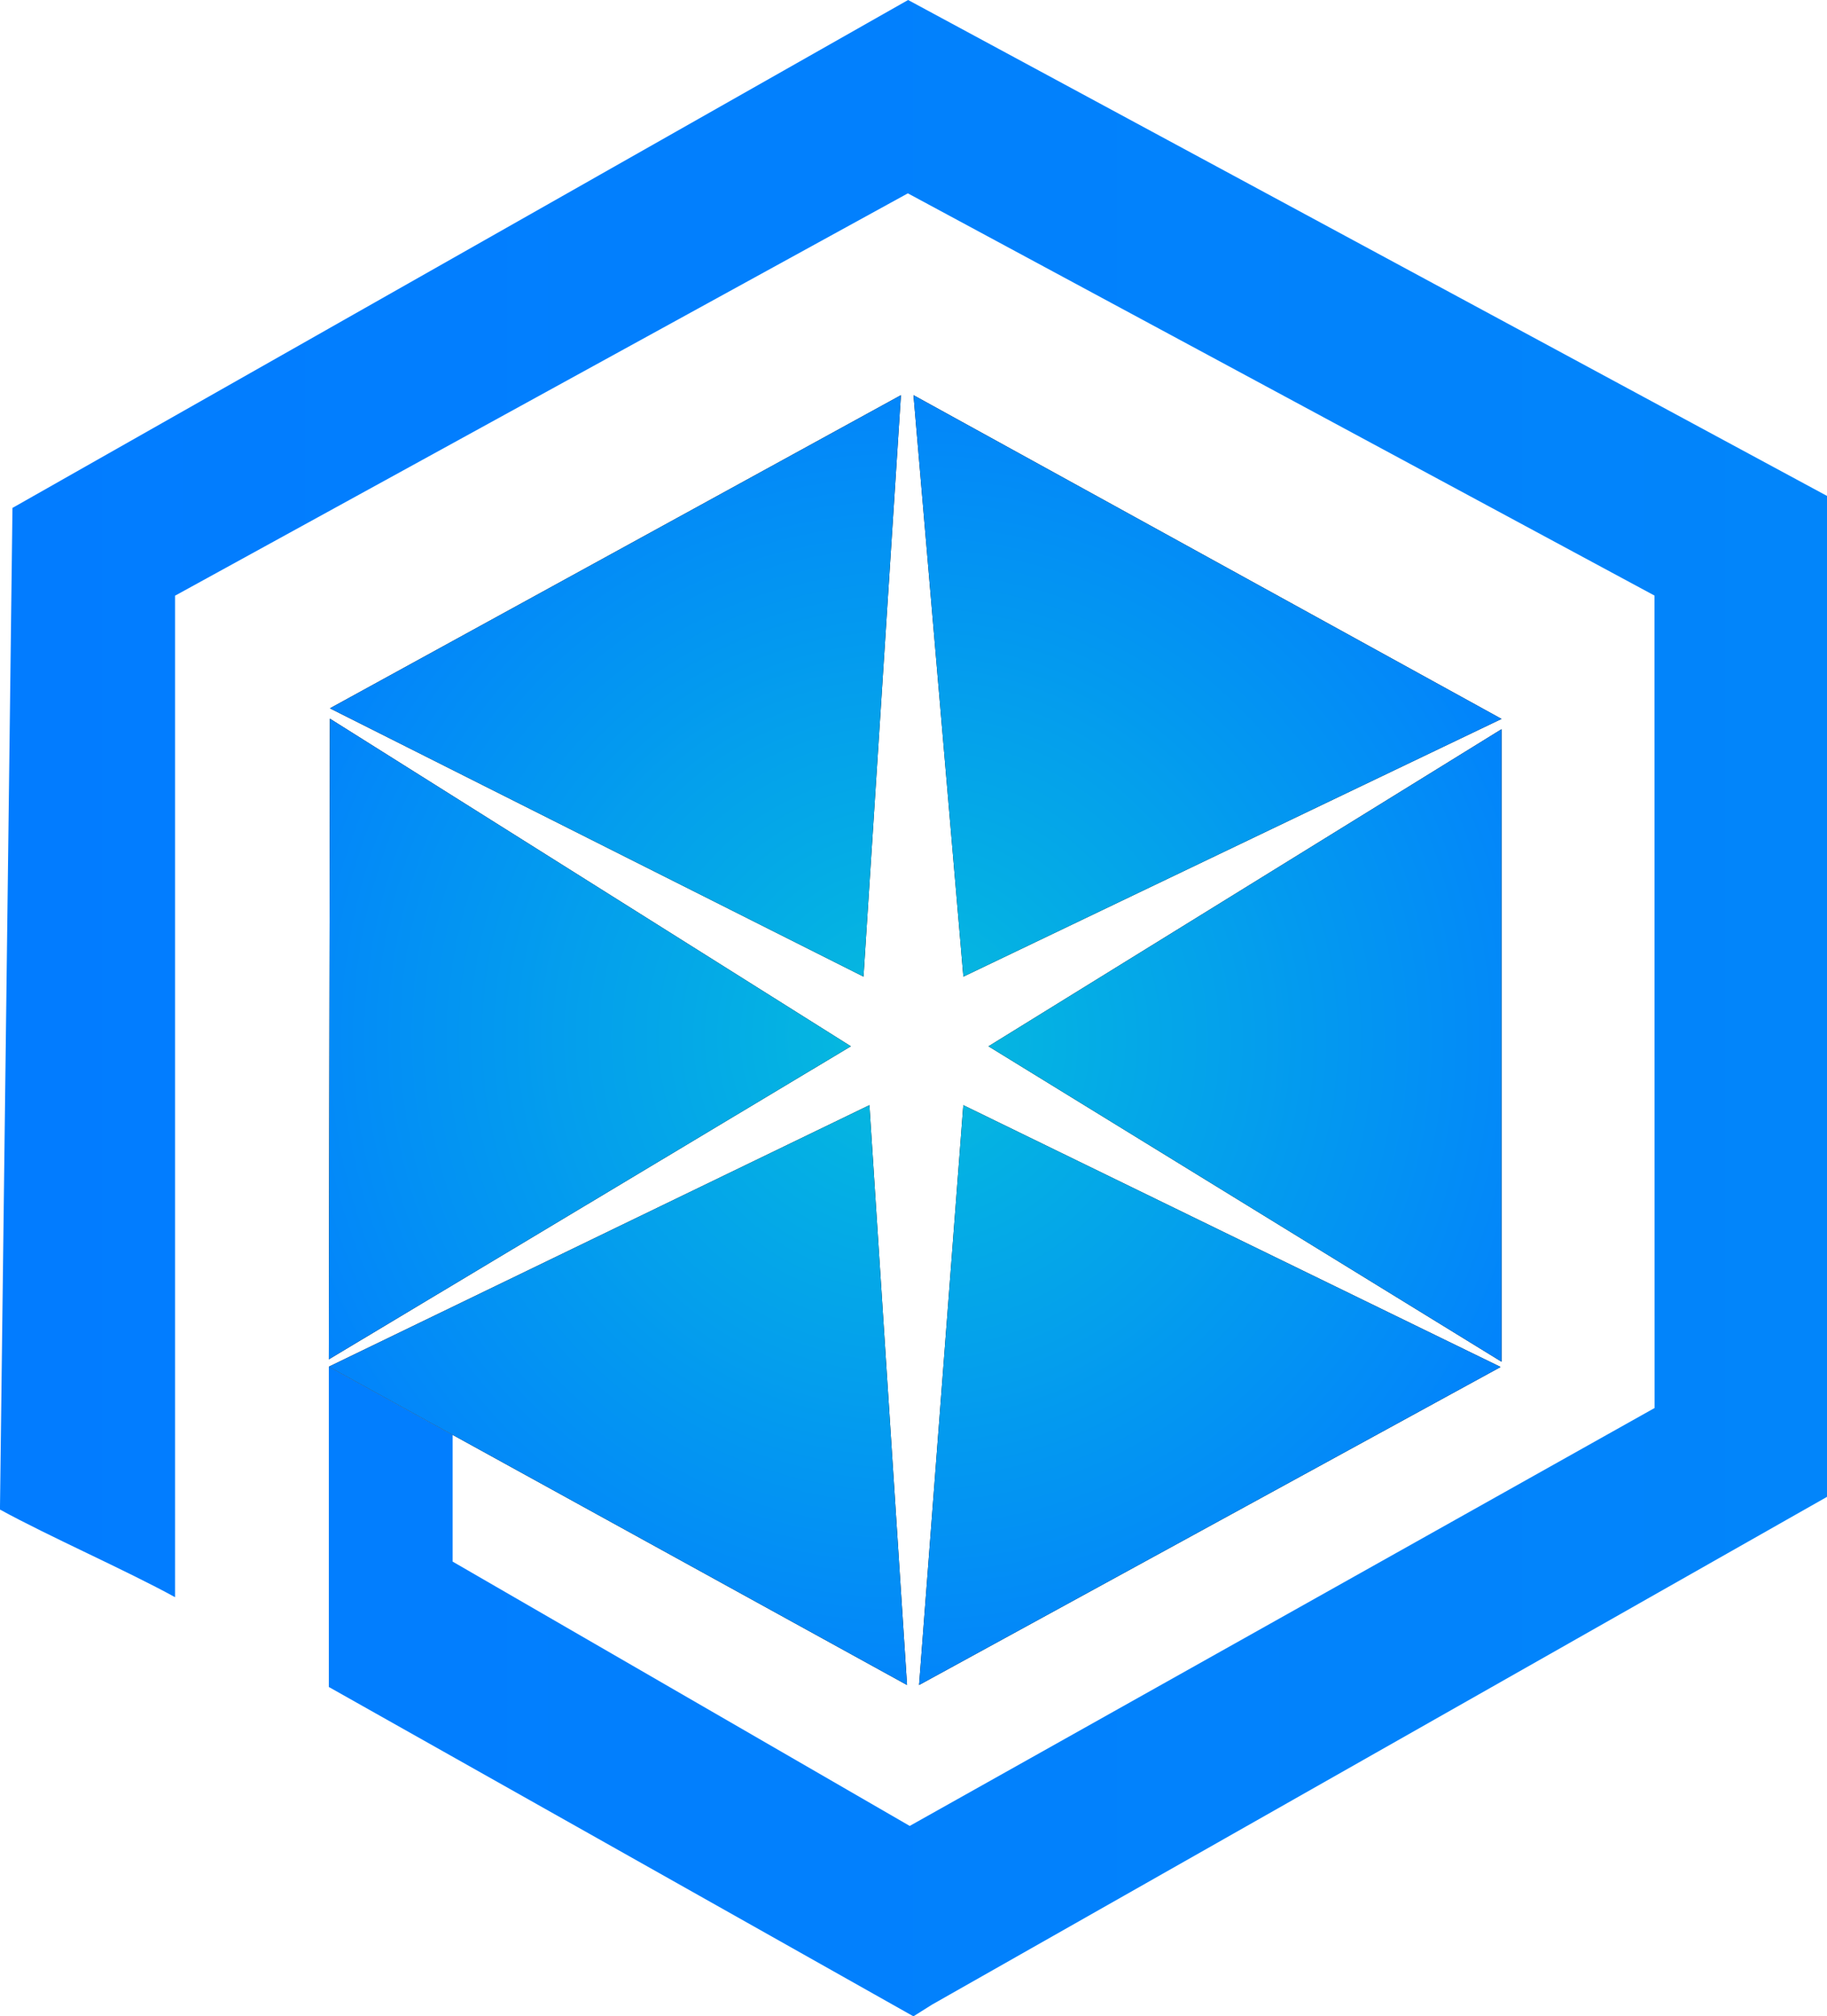
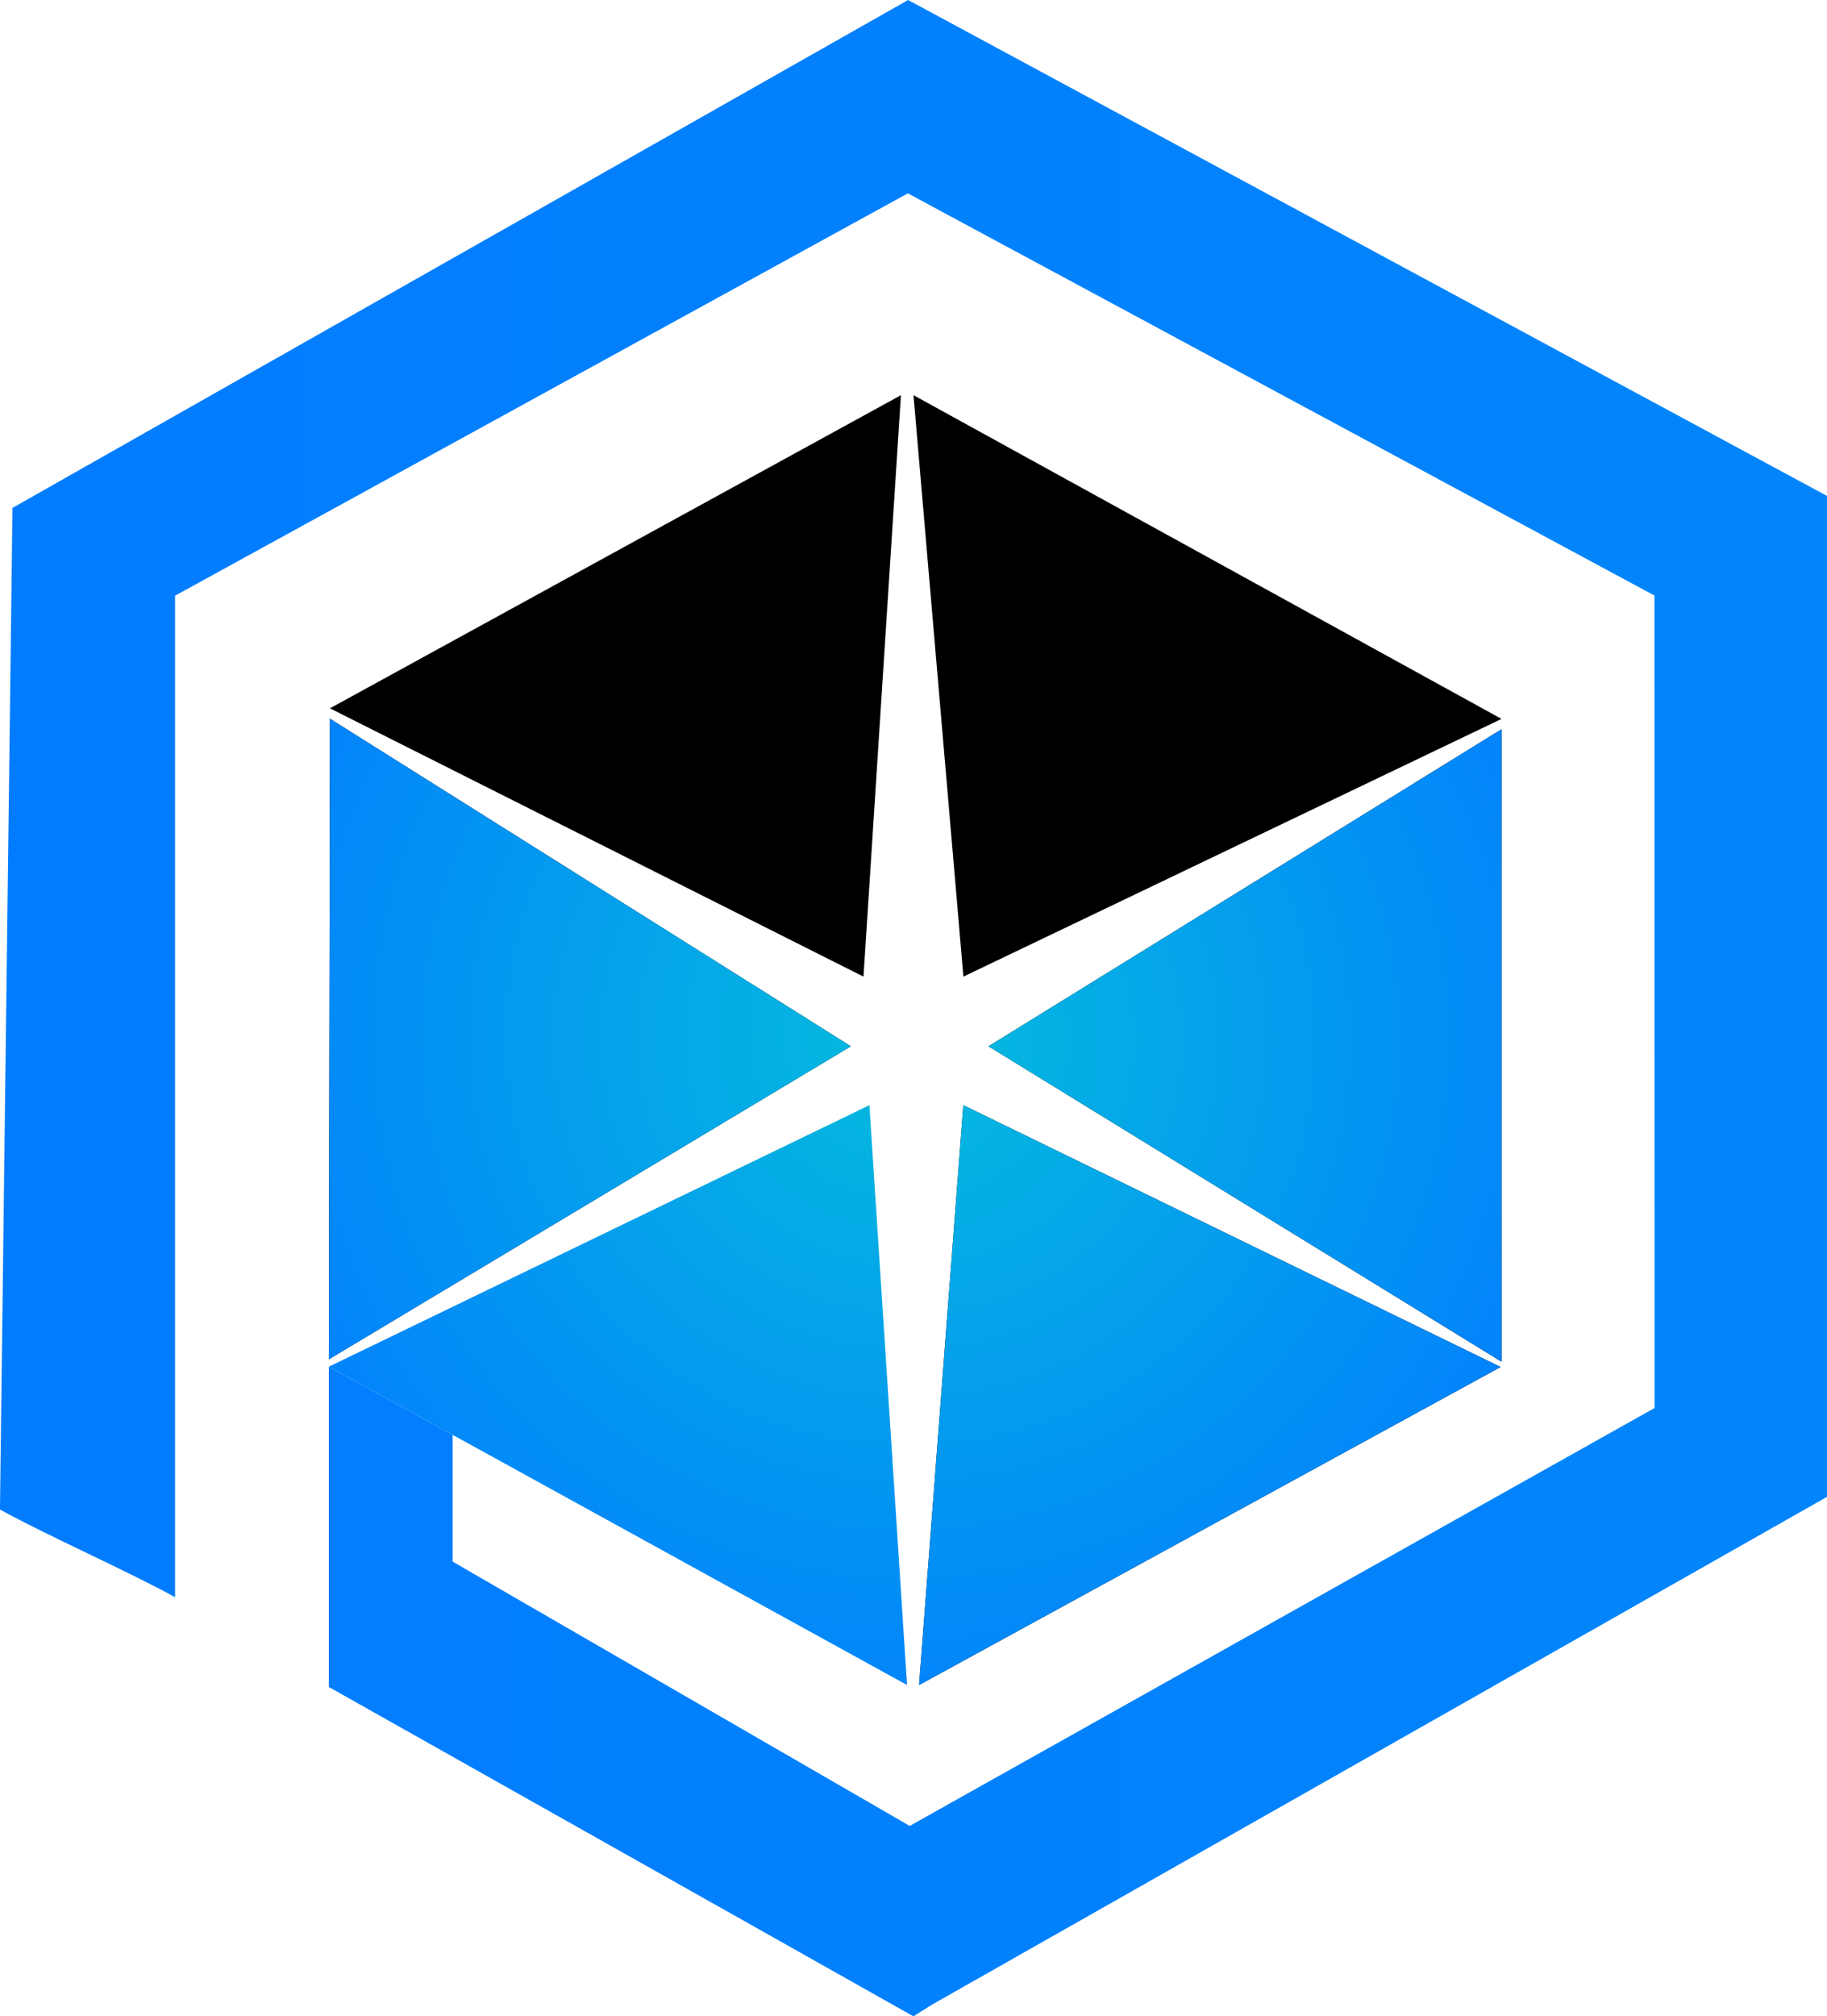
<svg xmlns="http://www.w3.org/2000/svg" xmlns:xlink="http://www.w3.org/1999/xlink" data-bbox="-0.03 0 1314.1 1449.38" viewBox="0 0 1314.06 1449.38" data-type="ugc">
  <g>
    <defs>
      <radialGradient gradientUnits="userSpaceOnUse" r="543.25" cy="746.06" cx="652.6" id="9b6753e0-6387-48bf-8884-57a93c43a93d">
        <stop stop-color="#05bcdd" offset="0" />
        <stop stop-color="#027cff" offset="1" />
      </radialGradient>
      <radialGradient xlink:href="#9b6753e0-6387-48bf-8884-57a93c43a93d" r="541.71" cy="746.06" cx="655.85" id="3bf93084-07d8-4b34-a091-d74c4bf940df" />
      <radialGradient xlink:href="#9b6753e0-6387-48bf-8884-57a93c43a93d" r="542.85" cy="747.49" cx="652.39" id="0a48c7ab-52fc-4340-8928-dbdea8343e6d" />
      <radialGradient xlink:href="#9b6753e0-6387-48bf-8884-57a93c43a93d" r="540.46" cy="745.98" cx="656.29" id="718ec74e-948e-4db0-b49f-8aa66d0c7219" />
      <radialGradient xlink:href="#9b6753e0-6387-48bf-8884-57a93c43a93d" r="540.46" cy="745.14" cx="654.98" id="7315f76b-64a7-4989-afc9-f6653cfd85ad" />
      <radialGradient xlink:href="#9b6753e0-6387-48bf-8884-57a93c43a93d" r="542.3" cy="745.98" cx="652.79" id="c1b4b433-e0f6-4a4e-80f6-7a63e654eb97" />
      <linearGradient gradientUnits="userSpaceOnUse" y2="1000.59" x2="1656.09" y1="1000.59" x1="342.03" id="9370a6fc-896d-4da1-8a96-2acaf16e35f7">
        <stop stop-color="#027cff" offset="0" />
        <stop stop-color="#0285fa" offset="1" />
      </linearGradient>
    </defs>
    <path transform="translate(-342.03 -275.9)" d="m667.59 1307.33-89.05-49v230.21L999 1725.28l13.38-8.41 643.72-365V632.38L995.19 275.9 351 641l-9 720c35.2 19.33 90.74 43.66 125.94 63V704.09L995 414.88 1532 704l.09 584-535.75 300.42-328.75-190" fill="url(#9370a6fc-896d-4da1-8a96-2acaf16e35f7)" />
    <path d="m237.31 509.16 383.75 192.86 26.93-417.95" />
-     <path fill="url(#9b6753e0-6387-48bf-8884-57a93c43a93d)" d="m237.31 509.16 383.75 192.86 26.93-417.95" />
    <path d="m657.03 284.07 35.88 417.95 387.05-185.25" />
-     <path fill="url(#3bf93084-07d8-4b34-a091-d74c4bf940df)" d="m657.03 284.07 35.88 417.95 387.05-185.25" />
    <path d="M1079.96 978.82V524.19L710.97 752.11" />
    <path fill="url(#0a48c7ab-52fc-4340-8928-dbdea8343e6d)" d="M1079.96 978.82V524.19L710.97 752.11" />
    <path d="m661.04 1211.22 418.27-228.6-386.45-188.2" />
    <path fill="url(#718ec74e-948e-4db0-b49f-8aa66d0c7219)" d="m661.04 1211.22 418.27-228.6-386.45-188.2" />
    <path d="m237.31 516.62-.8 460.51L611.97 752.1" />
    <path fill="url(#7315f76b-64a7-4989-afc9-f6653cfd85ad)" d="m237.31 516.62-.8 460.51L611.97 752.1" />
-     <path d="m236.51 982.42 415.87 228.8-27.06-416.8" />
    <path fill="url(#c1b4b433-e0f6-4a4e-80f6-7a63e654eb97)" d="m236.51 982.42 415.87 228.8-27.06-416.8" />
  </g>
</svg>